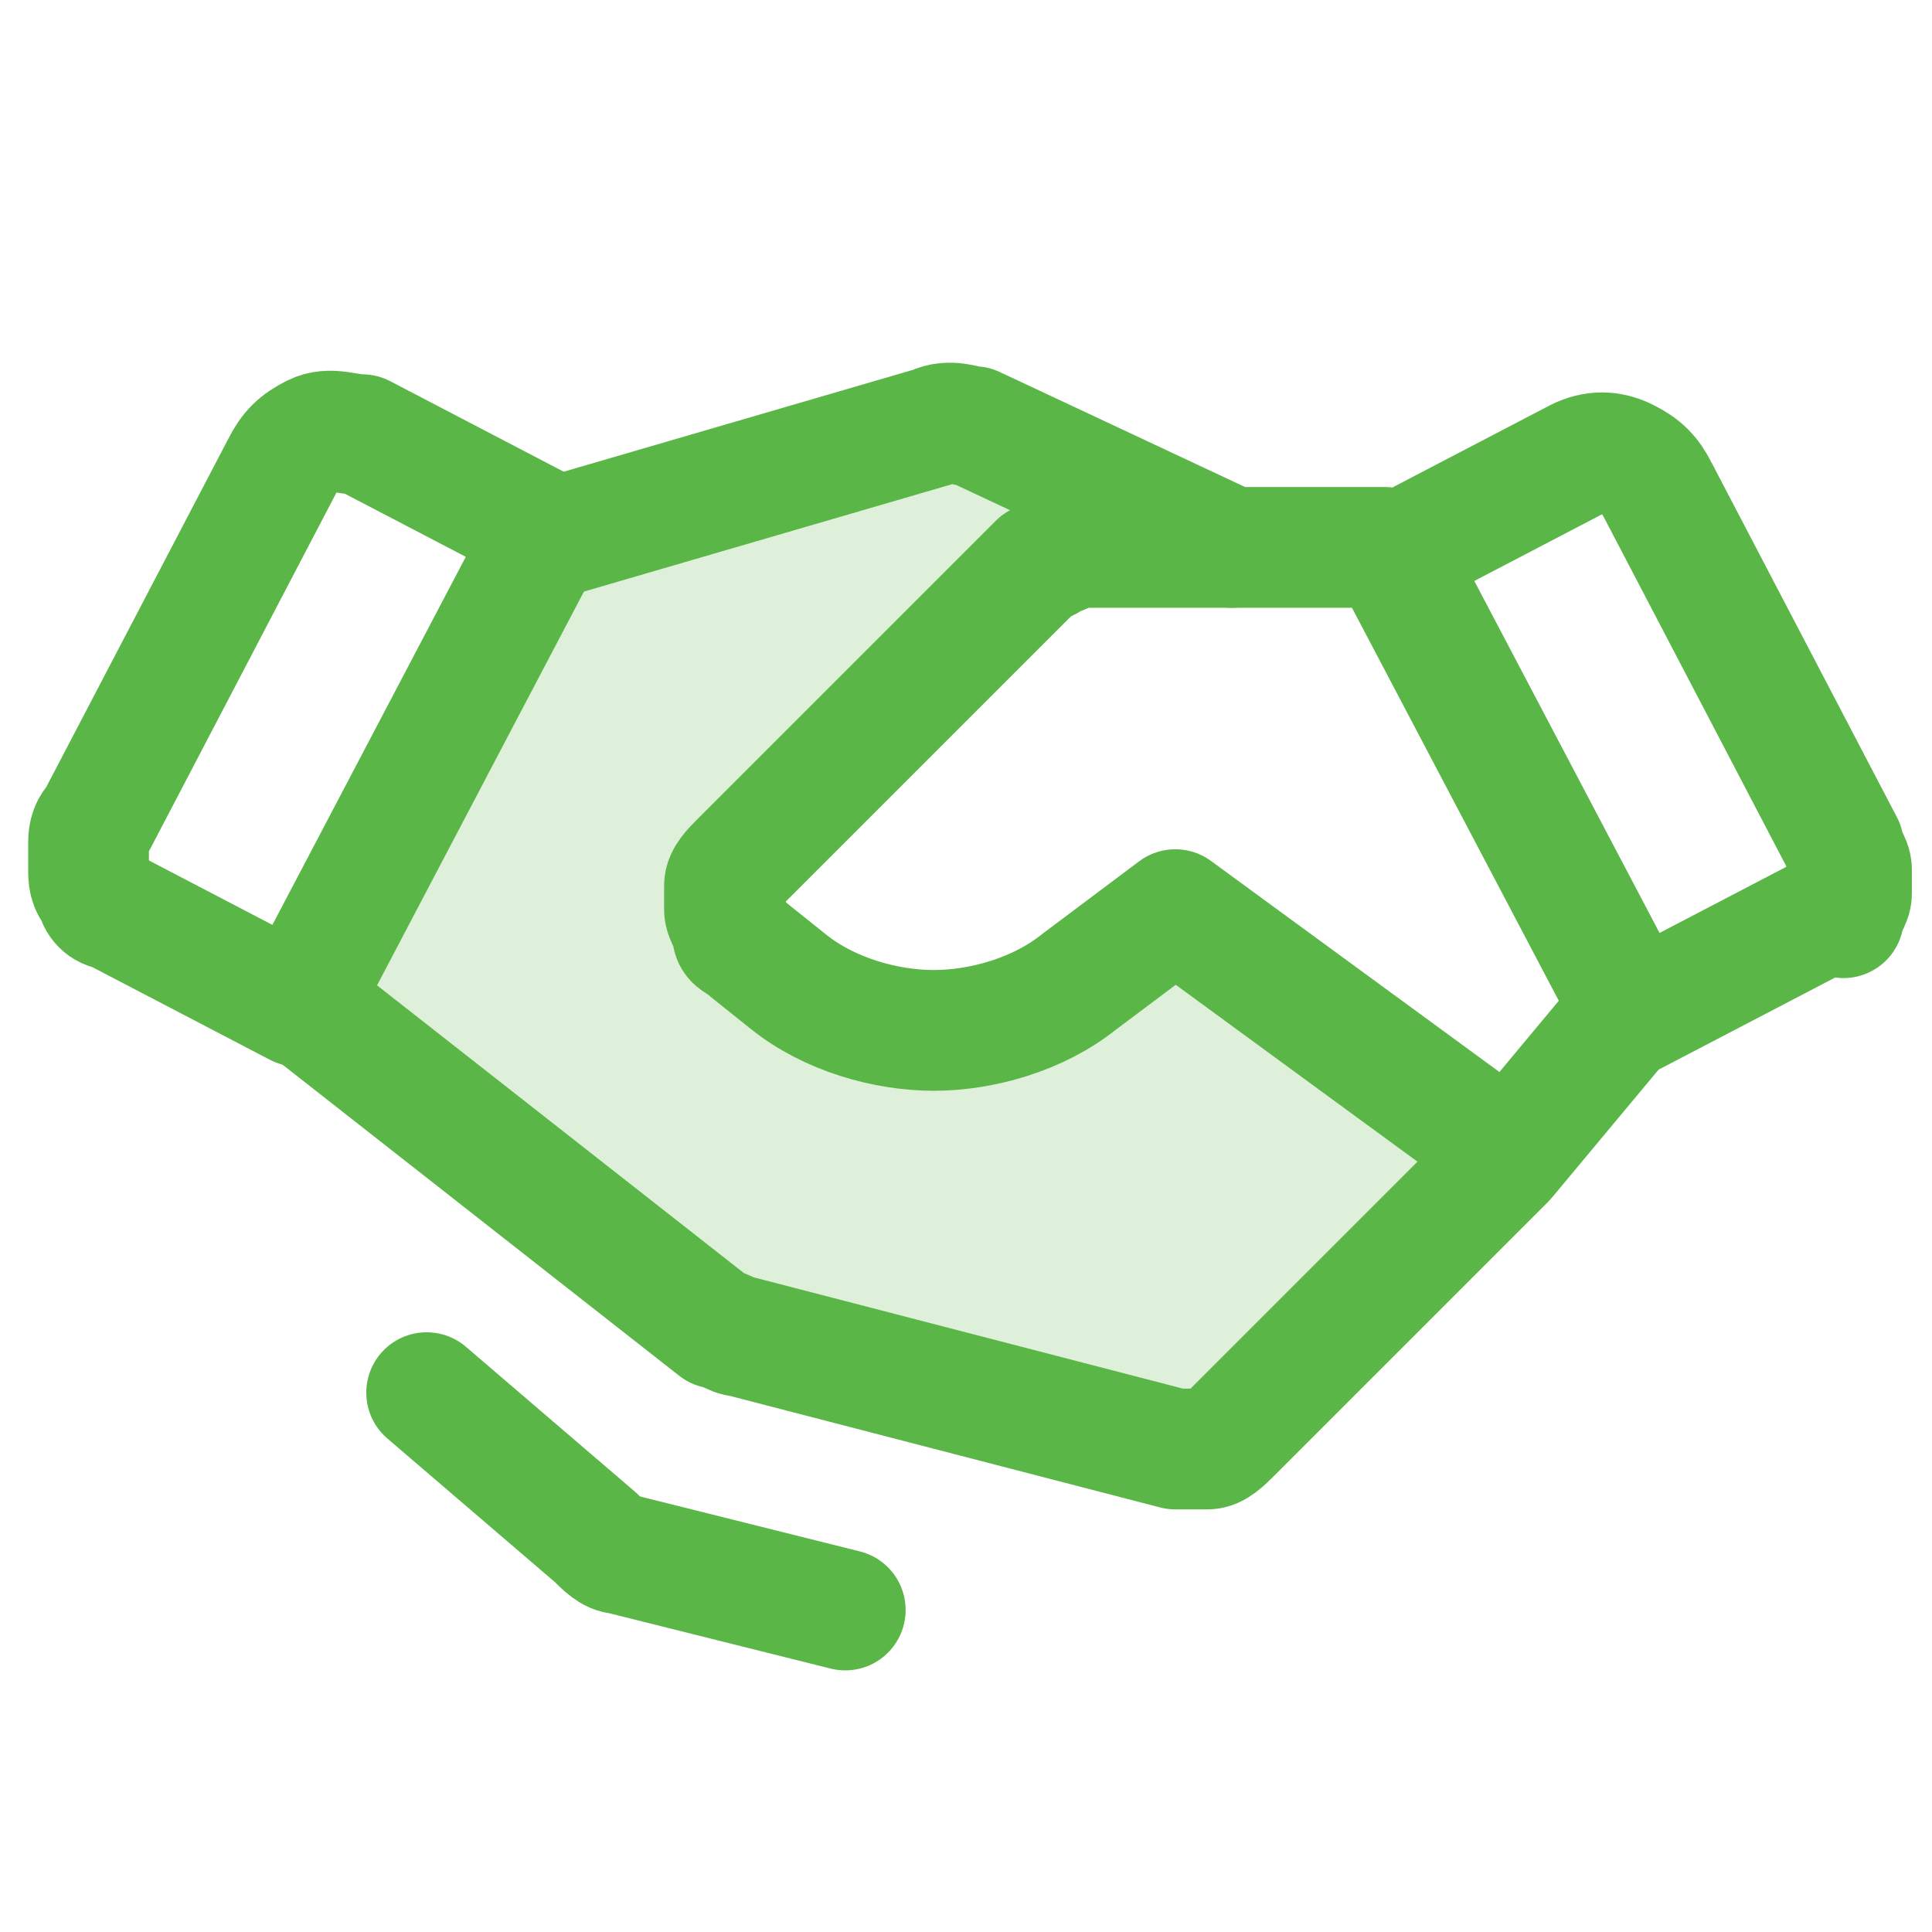
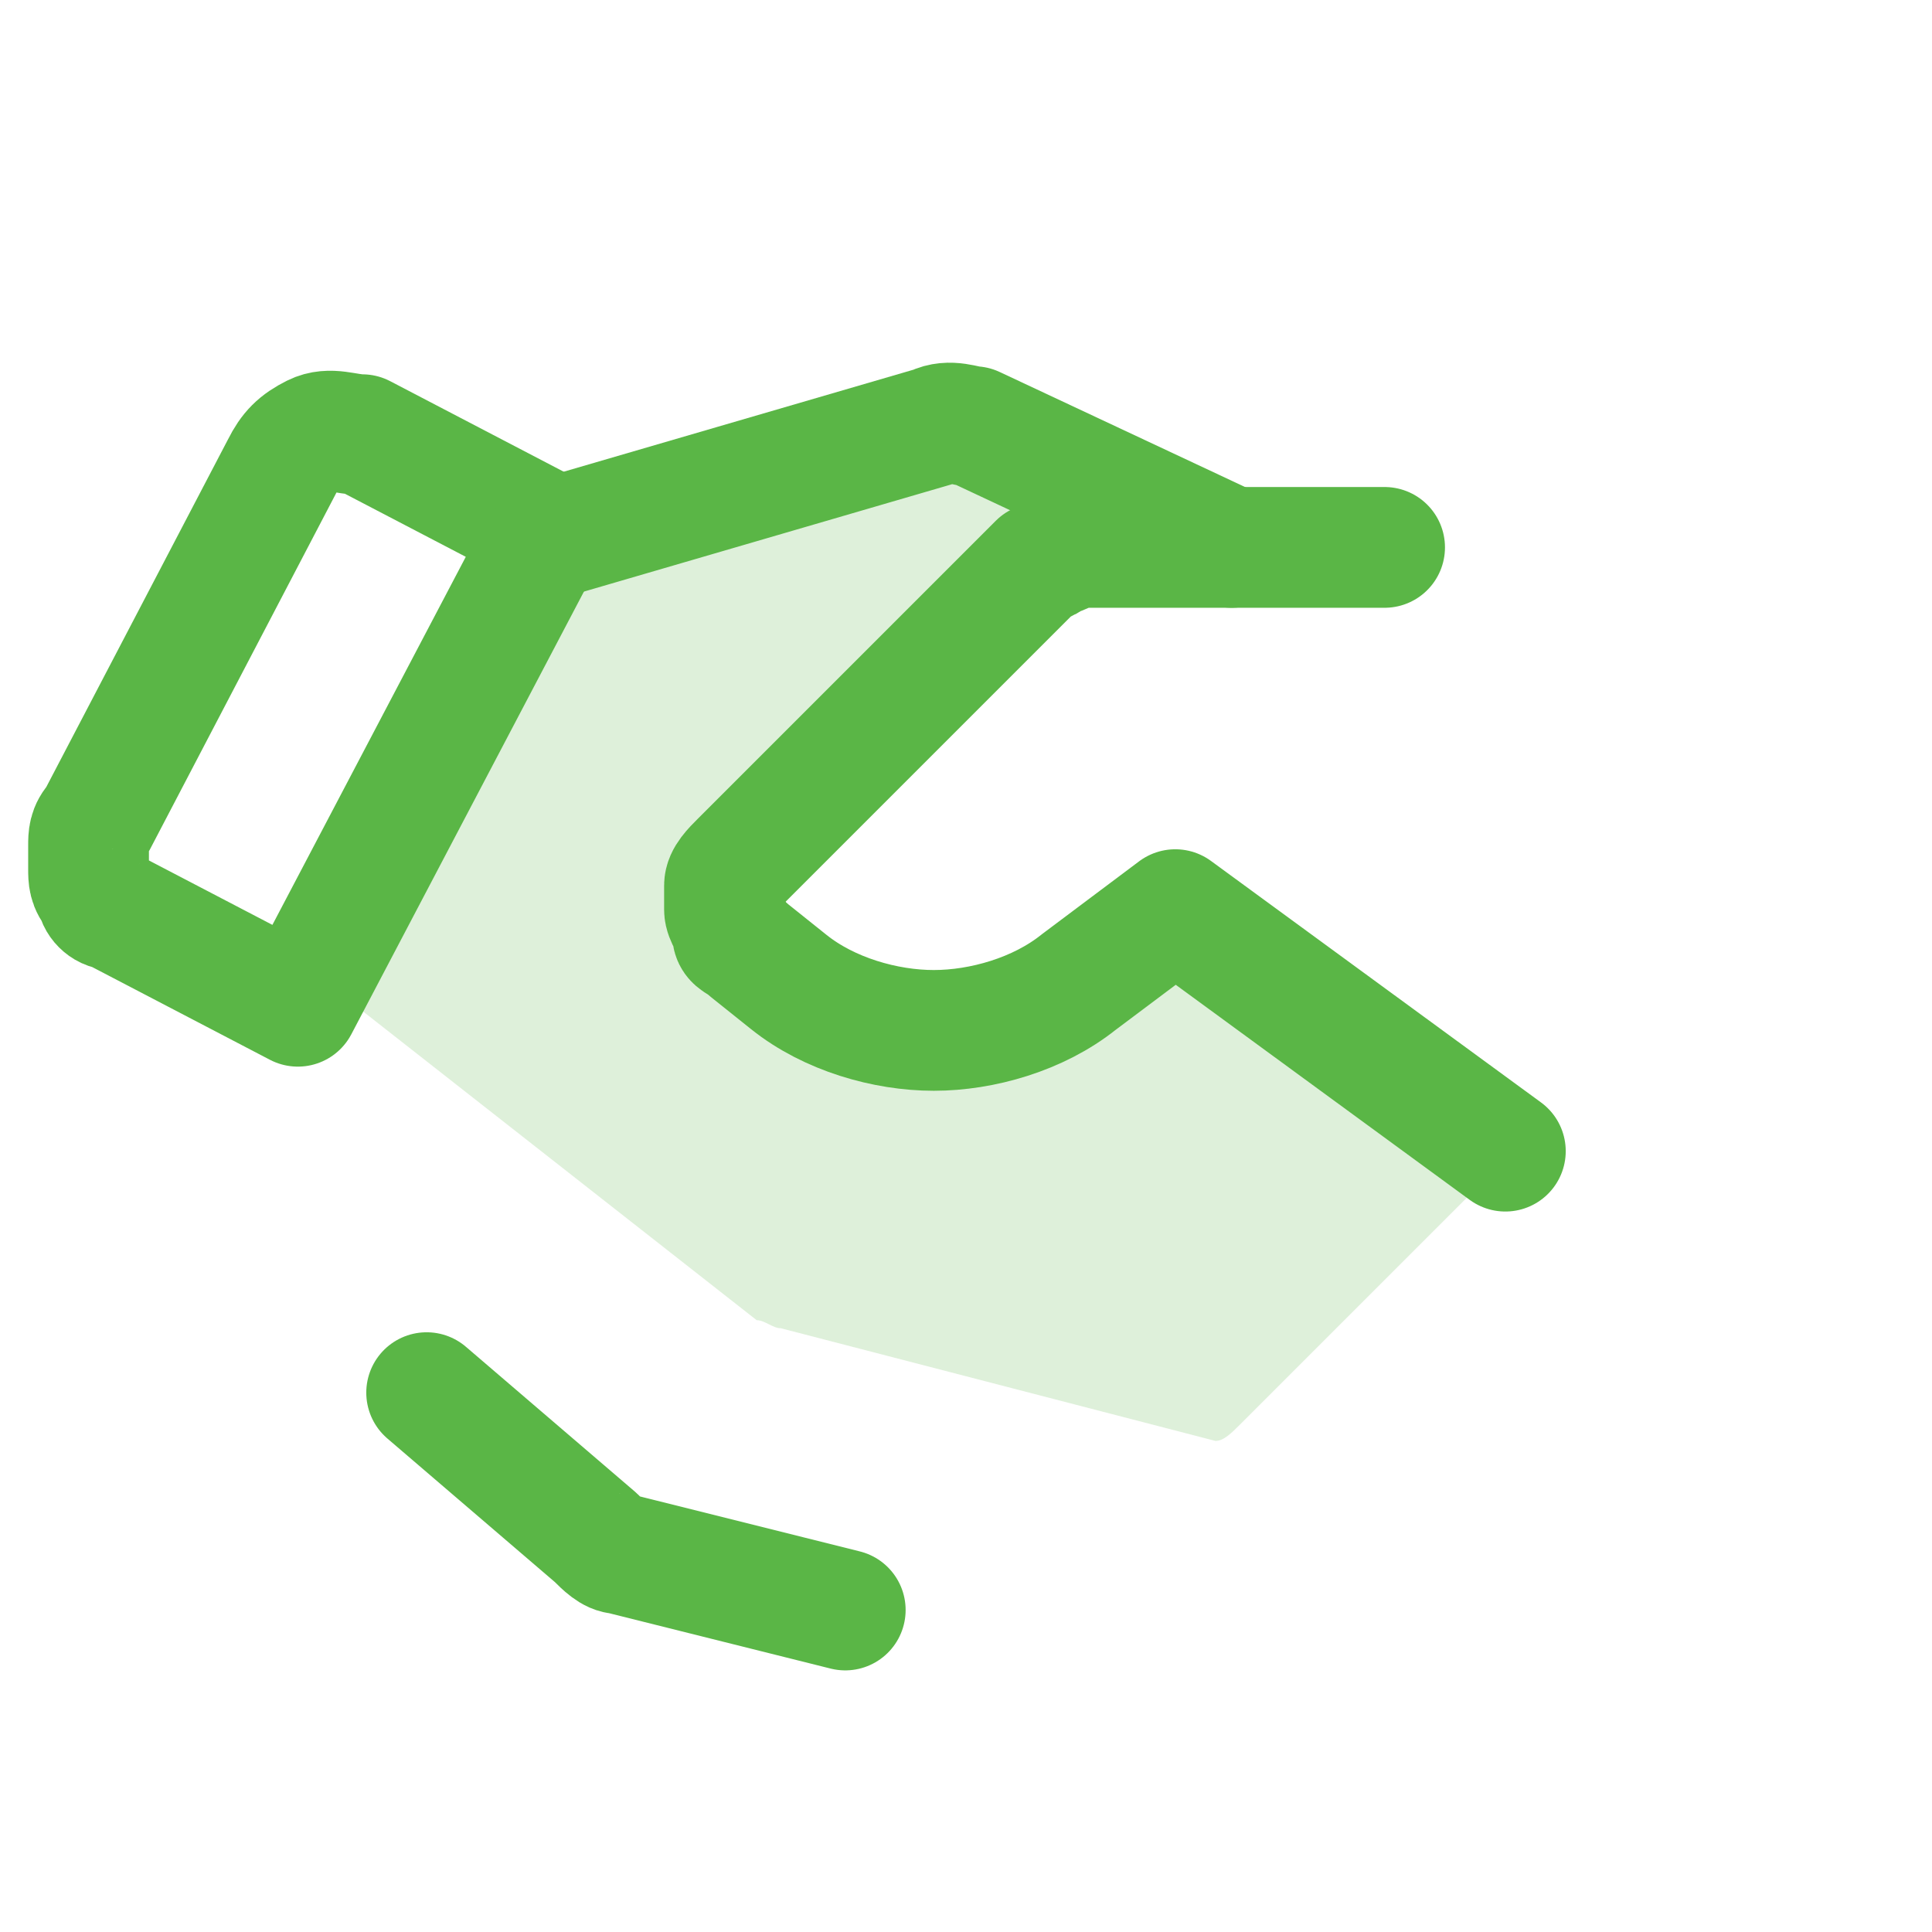
<svg xmlns="http://www.w3.org/2000/svg" version="1.1" id="Layer_1" x="0px" y="0px" viewBox="0 0 24 24" style="enable-background:new 0 0 24 24;" xml:space="preserve">
  <style type="text/css">
	.st0{opacity:0.2;fill:#5AB646;enable-background:new    ;}
	.st1{fill:none;stroke:#5AB646;stroke-width:1.5;stroke-linecap:round;stroke-linejoin:round;}
</style>
-   <path class="st0" d="M18.8,14.3l-3.4,3.4c-0.1,0.1-0.2,0.2-0.3,0.2c-0.1,0-0.3,0-0.4,0l-5.4-1.4c-0.1,0-0.2-0.1-0.3-0.1l-5.1-4  l3.1-5.7l4.8-1.4c0.2-0.1,0.4,0,0.5,0l3.2,1.5h-1.9c-0.1,0-0.2,0-0.3,0.1c-0.1,0-0.2,0.1-0.2,0.2l-3.7,3.7c-0.1,0.1-0.1,0.2-0.2,0.3  c0,0.1-0.1,0.2,0,0.3c0,0.1,0,0.2,0.1,0.3c0.1,0.1,0.1,0.2,0.2,0.2l0.5,0.4c0.5,0.4,1.2,0.6,1.8,0.6s1.3-0.2,1.8-0.6l1.2-0.9  L18.8,14.3z" />
-   <path class="st1" d="M22.6,11.4l-2.3,1.2l-3-5.7l2.3-1.2c0.2-0.1,0.4-0.1,0.6,0c0.2,0.1,0.3,0.2,0.4,0.4l2.3,4.4  c0,0.1,0.1,0.2,0.1,0.3c0,0.1,0,0.2,0,0.3c0,0.1-0.1,0.2-0.1,0.3C22.7,11.3,22.7,11.4,22.6,11.4L22.6,11.4z" />
+   <path class="st0" d="M18.8,14.3l-3.4,3.4c-0.1,0.1-0.2,0.2-0.3,0.2l-5.4-1.4c-0.1,0-0.2-0.1-0.3-0.1l-5.1-4  l3.1-5.7l4.8-1.4c0.2-0.1,0.4,0,0.5,0l3.2,1.5h-1.9c-0.1,0-0.2,0-0.3,0.1c-0.1,0-0.2,0.1-0.2,0.2l-3.7,3.7c-0.1,0.1-0.1,0.2-0.2,0.3  c0,0.1-0.1,0.2,0,0.3c0,0.1,0,0.2,0.1,0.3c0.1,0.1,0.1,0.2,0.2,0.2l0.5,0.4c0.5,0.4,1.2,0.6,1.8,0.6s1.3-0.2,1.8-0.6l1.2-0.9  L18.8,14.3z" />
  <path class="st1" d="M3.7,12.5l-2.3-1.2c-0.1,0-0.2-0.1-0.2-0.2c-0.1-0.1-0.1-0.2-0.1-0.3c0-0.1,0-0.2,0-0.3c0-0.1,0-0.2,0.1-0.3  l2.3-4.4c0.1-0.2,0.2-0.3,0.4-0.4c0.2-0.1,0.4,0,0.6,0l2.3,1.2L3.7,12.5z" />
-   <path class="st1" d="M20.2,12.6l-1.5,1.8l-3.4,3.4c-0.1,0.1-0.2,0.2-0.3,0.2c-0.1,0-0.3,0-0.4,0l-5.4-1.4c-0.1,0-0.2-0.1-0.3-0.1  l-5.1-4" />
  <path class="st1" d="M18.7,14.3l-4.1-3l-1.2,0.9c-0.5,0.4-1.2,0.6-1.8,0.6c-0.6,0-1.3-0.2-1.8-0.6l-0.5-0.4  c-0.1-0.1-0.2-0.1-0.2-0.2C9.1,11.5,9,11.4,9,11.3c0-0.1,0-0.2,0-0.3c0-0.1,0.1-0.2,0.2-0.3l3.7-3.7C13,7,13.1,6.9,13.1,6.9  c0.1,0,0.2-0.1,0.3-0.1h3.8" />
  <path class="st1" d="M6.8,6.7l4.8-1.4c0.2-0.1,0.4,0,0.5,0l3.2,1.5" />
  <path class="st1" d="M10.5,20l-2.8-0.7c-0.1,0-0.2-0.1-0.3-0.2l-2.1-1.8" />
</svg>